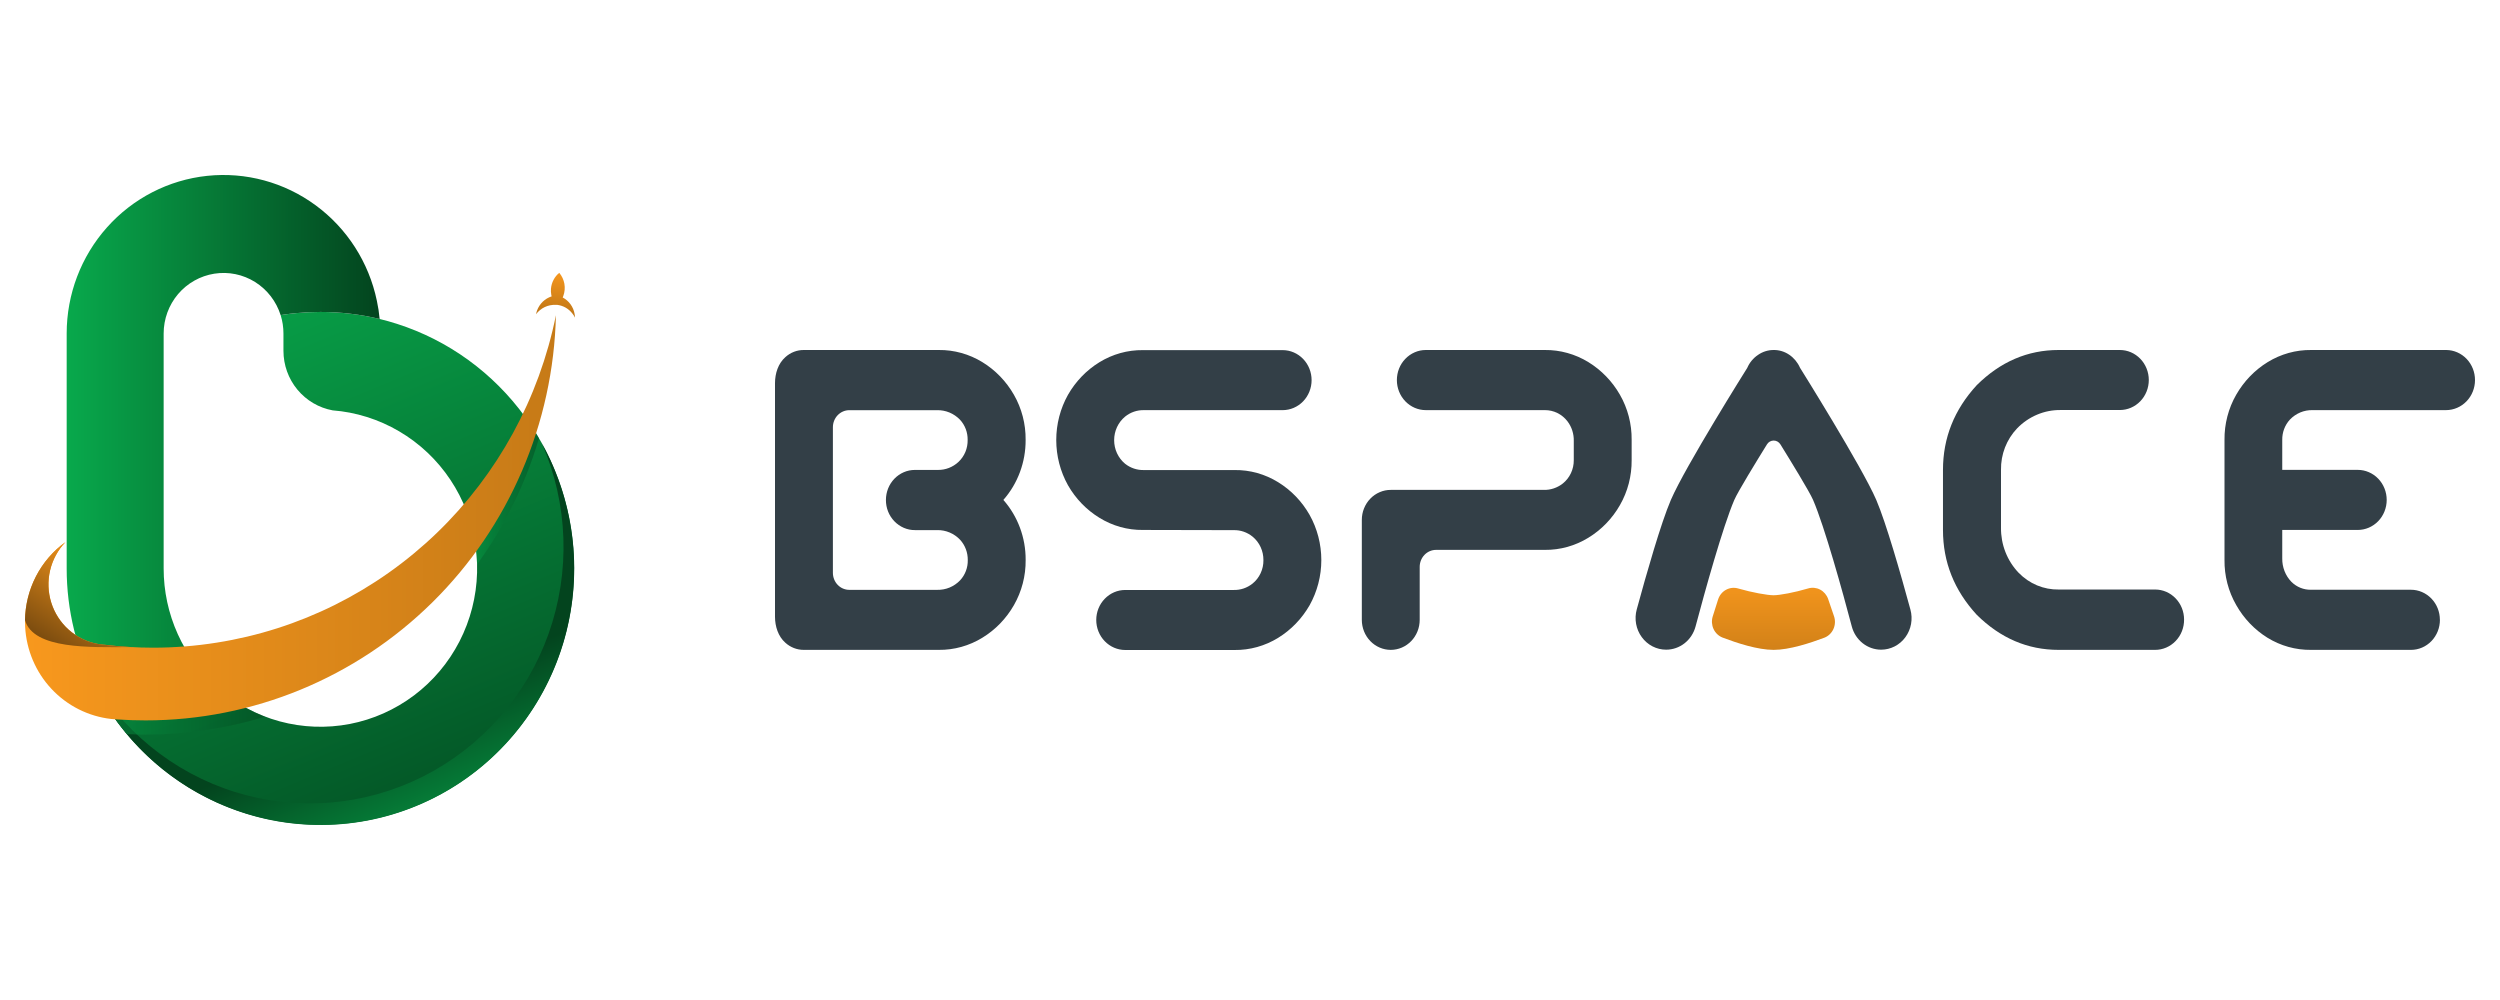
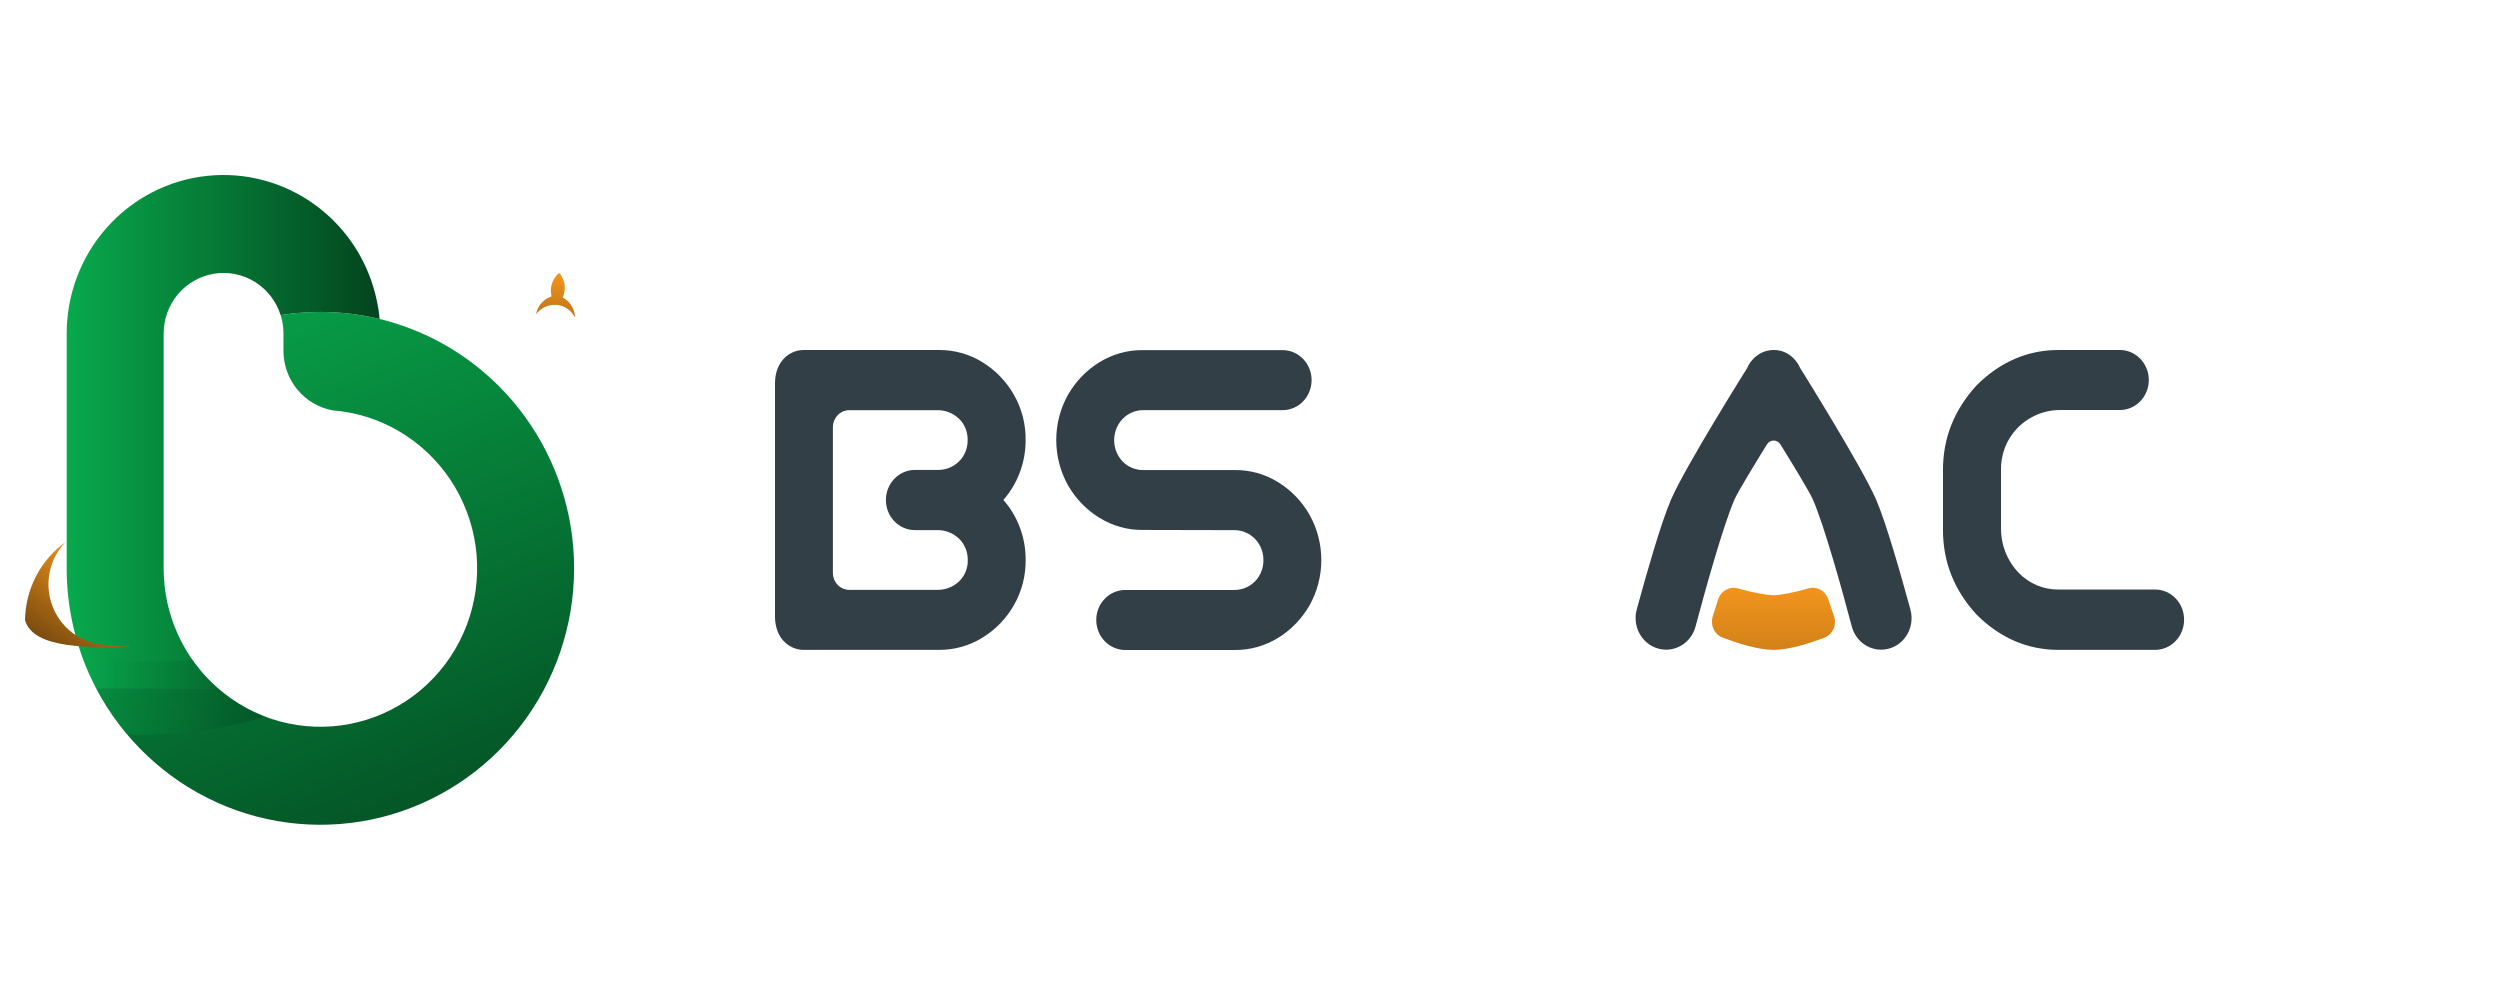
<svg xmlns="http://www.w3.org/2000/svg" width="100" height="40" viewBox="0 0 100 40" fill="none">
  <path d="M22.964 22.734C22.964 25.026 22.205 27.251 20.808 29.055C19.411 30.859 17.456 32.139 15.256 32.69C13.056 33.241 10.737 33.031 8.668 32.094C6.599 31.158 4.9 29.548 3.842 27.522H8.708C9.424 28.15 10.271 28.605 11.186 28.854C12.101 29.102 13.06 29.138 13.991 28.959C14.922 28.779 15.801 28.388 16.561 27.816C17.321 27.244 17.943 26.505 18.38 25.655C18.817 24.805 19.057 23.866 19.083 22.909C19.11 21.951 18.921 21 18.531 20.127C18.142 19.253 17.561 18.481 16.834 17.867C16.106 17.253 15.25 16.814 14.331 16.582C14.105 16.525 13.876 16.481 13.645 16.45C13.534 16.435 13.422 16.423 13.309 16.415C12.756 16.314 12.256 16.02 11.896 15.585C11.535 15.149 11.338 14.6 11.338 14.032V13.34C11.338 13.09 11.3 12.842 11.226 12.605L11.338 12.587C11.51 12.562 11.684 12.54 11.859 12.524C12.175 12.494 12.495 12.478 12.818 12.478C13.616 12.478 14.411 12.572 15.187 12.759C15.421 12.816 15.652 12.881 15.879 12.954C17.934 13.612 19.729 14.915 21.003 16.673C22.277 18.432 22.964 20.555 22.964 22.734Z" fill="url(#paint0_linear_1_578)" />
  <path d="M15.186 12.759C14.41 12.572 13.615 12.478 12.817 12.478C12.494 12.478 12.174 12.494 11.858 12.524C11.683 12.54 11.509 12.562 11.337 12.587L11.225 12.605C11.051 12.054 10.689 11.585 10.203 11.28C9.716 10.976 9.139 10.858 8.574 10.947C8.009 11.036 7.494 11.326 7.122 11.764C6.751 12.203 6.546 12.762 6.546 13.34V22.734C6.545 23.642 6.738 24.54 7.111 25.366C7.484 26.192 8.028 26.928 8.708 27.522H3.842C3.069 26.047 2.666 24.403 2.667 22.734V13.34C2.667 11.773 3.241 10.261 4.279 9.096C5.316 7.932 6.744 7.197 8.286 7.034C9.828 6.871 11.376 7.291 12.629 8.214C13.883 9.136 14.754 10.495 15.074 12.029C15.126 12.27 15.164 12.514 15.186 12.759Z" fill="url(#paint1_linear_1_578)" />
-   <path d="M21.676 17.735C22.73 20.147 22.825 22.876 21.941 25.357C21.057 27.837 19.261 29.878 16.928 31.056C14.594 32.233 11.901 32.458 9.408 31.682C6.916 30.906 4.814 29.189 3.54 26.888C4.095 28.157 4.899 29.3 5.903 30.246C6.907 31.192 8.091 31.922 9.382 32.392C10.673 32.863 12.046 33.063 13.416 32.982C14.787 32.901 16.126 32.539 17.354 31.919C18.583 31.3 19.674 30.434 20.561 29.376C21.449 28.318 22.115 27.088 22.519 25.762C22.923 24.436 23.057 23.041 22.912 21.661C22.767 20.282 22.347 18.946 21.676 17.735Z" fill="url(#paint2_linear_1_578)" />
  <g style="mix-blend-mode:multiply" opacity="0.5">
    <path d="M5.076 29.364C5.323 29.375 5.571 29.383 5.817 29.383C7.438 29.384 9.051 29.143 10.602 28.667C9.43 28.22 8.417 27.428 7.693 26.395C7.181 26.444 6.663 26.472 6.138 26.472C5.473 26.471 4.809 26.43 4.15 26.35H4.141C4.06 26.343 3.979 26.332 3.9 26.318C3.664 26.274 3.436 26.195 3.223 26.082C3.634 27.283 4.262 28.396 5.076 29.364Z" fill="url(#paint3_linear_1_578)" />
-     <path d="M21.077 16.78C20.459 18.141 19.662 19.412 18.707 20.557C18.941 21.204 19.069 21.884 19.084 22.573C20.189 21.047 21.026 19.34 21.56 17.528C21.41 17.272 21.248 17.023 21.077 16.78Z" fill="url(#paint4_linear_1_578)" />
  </g>
  <path d="M22.999 12.704C22.972 12.648 22.938 12.595 22.899 12.546C22.826 12.449 22.734 12.368 22.629 12.307C22.524 12.247 22.408 12.209 22.288 12.194H22.259H22.229C22.077 12.188 21.926 12.218 21.789 12.283C21.652 12.348 21.532 12.447 21.441 12.569C21.451 12.517 21.465 12.467 21.483 12.417C21.532 12.285 21.609 12.166 21.71 12.068C21.811 11.971 21.932 11.898 22.065 11.855C22.059 11.834 22.055 11.813 22.051 11.791C22.036 11.709 22.032 11.626 22.039 11.543C22.05 11.421 22.085 11.302 22.142 11.194C22.198 11.086 22.276 10.99 22.37 10.913C22.476 11.038 22.547 11.19 22.576 11.353C22.604 11.515 22.589 11.683 22.532 11.838C22.525 11.858 22.516 11.878 22.508 11.899C22.631 11.964 22.738 12.057 22.821 12.171C22.903 12.284 22.959 12.415 22.983 12.554C22.993 12.604 22.998 12.654 22.999 12.704Z" fill="url(#paint5_linear_1_578)" />
-   <path d="M22.237 12.608C22.137 16.941 20.364 21.063 17.297 24.092C14.229 27.12 10.112 28.816 5.824 28.816C5.447 28.816 5.073 28.803 4.703 28.778L4.45 28.759C3.537 28.657 2.69 28.23 2.059 27.556C1.428 26.881 1.055 26.002 1.006 25.075C1.002 25.006 1 24.936 1 24.865C1 24.242 1.147 23.628 1.429 23.074C1.711 22.521 2.12 22.043 2.621 21.681C2.318 21.995 2.104 22.387 2.004 22.814C1.904 23.241 1.92 23.688 2.052 24.106C2.183 24.524 2.425 24.899 2.751 25.189C3.077 25.479 3.474 25.675 3.901 25.754C3.98 25.768 4.061 25.78 4.142 25.786H4.15C4.811 25.867 5.477 25.908 6.143 25.908C6.986 25.906 7.828 25.839 8.66 25.707C11.976 25.186 15.054 23.652 17.481 21.31C19.908 18.968 21.567 15.932 22.237 12.608Z" fill="url(#paint6_linear_1_578)" />
  <path d="M5.119 25.886C5.183 25.886 5.245 25.886 5.309 25.886C4.919 25.867 4.532 25.835 4.151 25.788H4.142C4.061 25.781 3.98 25.77 3.901 25.756C3.474 25.677 3.076 25.482 2.75 25.191C2.424 24.901 2.182 24.526 2.05 24.107C1.919 23.689 1.902 23.241 2.003 22.814C2.104 22.387 2.317 21.995 2.621 21.681C2.127 22.037 1.723 22.506 1.441 23.05C1.16 23.593 1.009 24.196 1 24.809C1.343 25.98 3.624 25.886 5.119 25.886Z" fill="url(#paint7_linear_1_578)" />
  <path d="M45.719 21.198C45.105 21.206 44.501 21.037 43.974 20.71C43.457 20.393 43.025 19.946 42.719 19.41C42.412 18.86 42.25 18.236 42.25 17.601C42.25 16.966 42.412 16.342 42.719 15.793C43.026 15.257 43.457 14.809 43.974 14.491C44.502 14.166 45.105 13.997 45.719 14.005H51.306C51.613 14.005 51.908 14.132 52.125 14.357C52.342 14.582 52.464 14.887 52.464 15.205C52.464 15.524 52.342 15.829 52.125 16.054C51.908 16.279 51.613 16.405 51.306 16.406H45.762C45.487 16.398 45.219 16.49 45.002 16.666C44.866 16.779 44.756 16.922 44.68 17.085C44.605 17.248 44.566 17.426 44.566 17.607C44.566 17.788 44.605 17.966 44.68 18.129C44.756 18.292 44.866 18.436 45.002 18.549C45.219 18.721 45.487 18.81 45.76 18.802H49.382C49.996 18.794 50.6 18.963 51.127 19.289C51.645 19.607 52.077 20.056 52.383 20.594C52.691 21.143 52.853 21.768 52.853 22.403C52.853 23.038 52.691 23.662 52.383 24.212C52.075 24.747 51.644 25.195 51.127 25.513C50.6 25.838 49.996 26.007 49.382 26H45.008C44.701 25.999 44.407 25.873 44.19 25.648C43.972 25.423 43.85 25.117 43.85 24.799C43.85 24.481 43.972 24.176 44.19 23.951C44.407 23.726 44.701 23.599 45.008 23.599H49.343C49.617 23.607 49.885 23.517 50.102 23.343C50.239 23.233 50.35 23.09 50.425 22.928C50.501 22.765 50.539 22.587 50.537 22.407C50.538 22.226 50.501 22.048 50.426 21.885C50.351 21.722 50.241 21.579 50.105 21.467C49.889 21.291 49.619 21.198 49.344 21.206L45.719 21.198Z" fill="#333F47" />
-   <path d="M55.875 15.204C55.875 15.046 55.904 14.89 55.962 14.744C56.02 14.598 56.105 14.465 56.213 14.354C56.32 14.242 56.448 14.153 56.589 14.092C56.729 14.031 56.88 14 57.032 14H61.792C62.406 13.994 63.009 14.162 63.537 14.486C64.055 14.804 64.488 15.251 64.796 15.788C65.11 16.334 65.273 16.96 65.266 17.596V18.403C65.272 19.038 65.11 19.662 64.796 20.207C64.489 20.744 64.056 21.191 63.537 21.508C63.009 21.833 62.406 22.002 61.792 21.995H57.443C57.269 21.995 57.102 22.067 56.98 22.194C56.857 22.322 56.788 22.494 56.788 22.674V24.791C56.788 24.948 56.759 25.105 56.701 25.251C56.643 25.397 56.558 25.53 56.45 25.642C56.342 25.754 56.215 25.842 56.074 25.903C55.933 25.963 55.782 25.995 55.63 25.995C55.323 25.994 55.029 25.868 54.812 25.643C54.595 25.418 54.473 25.113 54.473 24.794V20.796C54.473 20.638 54.502 20.482 54.561 20.337C54.619 20.191 54.704 20.058 54.812 19.947C54.919 19.835 55.047 19.747 55.188 19.687C55.328 19.626 55.479 19.595 55.631 19.596H61.746C62.022 19.604 62.292 19.513 62.512 19.34C62.65 19.23 62.762 19.088 62.838 18.925C62.914 18.763 62.953 18.584 62.951 18.404V17.642C62.959 17.357 62.87 17.077 62.699 16.853C62.591 16.712 62.453 16.598 62.296 16.52C62.139 16.443 61.967 16.404 61.793 16.405H57.032C56.725 16.405 56.431 16.278 56.214 16.053C55.997 15.828 55.875 15.523 55.875 15.204Z" fill="#333F47" />
  <path d="M82.343 25.995C81.107 25.995 80.016 25.527 79.071 24.593C78.17 23.614 77.719 22.484 77.719 21.202V18.797C77.719 17.516 78.17 16.385 79.071 15.406C80.016 14.469 81.107 14 82.343 14H84.794C85.102 14 85.396 14.127 85.613 14.352C85.83 14.577 85.952 14.882 85.952 15.2C85.952 15.519 85.83 15.824 85.613 16.049C85.396 16.274 85.102 16.401 84.794 16.401H82.428C82.104 16.397 81.783 16.459 81.484 16.586C81.184 16.712 80.912 16.899 80.683 17.136C80.475 17.354 80.311 17.613 80.2 17.897C80.09 18.182 80.035 18.486 80.04 18.793V21.105C80.036 21.441 80.096 21.773 80.218 22.084C80.34 22.395 80.52 22.677 80.748 22.914C80.959 23.13 81.208 23.3 81.483 23.415C81.758 23.529 82.052 23.586 82.348 23.581H86.205C86.512 23.581 86.806 23.707 87.023 23.933C87.241 24.157 87.363 24.463 87.363 24.781C87.365 24.94 87.335 25.099 87.278 25.246C87.22 25.394 87.134 25.528 87.025 25.641C86.917 25.754 86.788 25.843 86.646 25.904C86.504 25.965 86.351 25.996 86.198 25.995H82.343Z" fill="#333F47" />
-   <path d="M97.597 24.791C97.597 24.948 97.568 25.105 97.51 25.251C97.452 25.397 97.366 25.53 97.259 25.642C97.151 25.754 97.023 25.843 96.883 25.903C96.742 25.964 96.591 25.995 96.439 25.995H92.441C91.828 26.002 91.224 25.834 90.696 25.508C90.182 25.188 89.753 24.74 89.449 24.203C89.135 23.657 88.972 23.031 88.98 22.394V17.596C88.973 16.96 89.135 16.334 89.449 15.788C89.756 15.252 90.188 14.804 90.705 14.486C91.232 14.161 91.836 13.993 92.45 14H97.85C98.156 14.002 98.449 14.131 98.665 14.356C98.88 14.582 99.001 14.887 99 15.204C99 15.523 98.878 15.828 98.66 16.053C98.443 16.278 98.149 16.404 97.842 16.405H92.501C92.333 16.401 92.166 16.433 92.01 16.498C91.855 16.564 91.713 16.661 91.595 16.785C91.395 17.003 91.285 17.294 91.29 17.595V18.795H94.31C94.462 18.795 94.613 18.826 94.753 18.887C94.894 18.947 95.022 19.036 95.129 19.148C95.237 19.259 95.322 19.392 95.38 19.538C95.438 19.683 95.468 19.84 95.468 19.997C95.468 20.316 95.346 20.621 95.129 20.846C94.912 21.071 94.617 21.198 94.31 21.198H91.29V22.334C91.287 22.509 91.318 22.682 91.381 22.844C91.444 23.006 91.538 23.152 91.658 23.275C91.868 23.483 92.149 23.596 92.439 23.59H96.437C96.744 23.59 97.038 23.717 97.256 23.942C97.473 24.167 97.595 24.472 97.595 24.791H97.597Z" fill="#333F47" />
  <path d="M70.947 14C71.168 13.997 71.385 14.064 71.57 14.19C71.758 14.318 71.907 14.498 72 14.71C72 14.71 74.481 18.674 75.051 19.997C75.443 20.911 76.024 22.941 76.417 24.384C76.468 24.572 76.477 24.769 76.442 24.96C76.407 25.152 76.33 25.332 76.216 25.488C76.103 25.643 75.956 25.769 75.787 25.856C75.619 25.942 75.433 25.987 75.245 25.987C74.979 25.987 74.721 25.897 74.509 25.73C74.297 25.563 74.144 25.329 74.073 25.063C73.705 23.665 72.983 21.064 72.523 19.997C72.38 19.666 71.628 18.439 71.217 17.776C71.188 17.729 71.148 17.69 71.101 17.663C71.054 17.636 71.001 17.622 70.947 17.622C70.893 17.622 70.84 17.636 70.793 17.663C70.746 17.69 70.706 17.729 70.678 17.776C70.266 18.443 69.514 19.666 69.372 19.997C68.913 21.066 68.194 23.662 67.822 25.059C67.751 25.326 67.597 25.561 67.385 25.729C67.172 25.897 66.912 25.987 66.645 25.987C66.456 25.987 66.27 25.942 66.101 25.855C65.932 25.768 65.784 25.641 65.671 25.485C65.556 25.329 65.479 25.148 65.444 24.955C65.409 24.763 65.418 24.565 65.47 24.376C65.863 22.933 66.443 20.907 66.835 19.997C67.403 18.674 69.889 14.717 69.889 14.717C69.981 14.505 70.13 14.324 70.319 14.197C70.504 14.068 70.723 13.999 70.947 14Z" fill="#333F47" />
  <path d="M70.944 25.995C70.308 25.995 69.475 25.721 68.903 25.503C68.745 25.441 68.615 25.319 68.542 25.161C68.469 25.003 68.457 24.822 68.51 24.655L68.724 23.979C68.778 23.811 68.891 23.672 69.042 23.591C69.192 23.509 69.367 23.491 69.53 23.54C70.081 23.7 70.7 23.81 70.944 23.81C71.188 23.81 71.784 23.699 72.321 23.539C72.482 23.489 72.655 23.506 72.805 23.584C72.954 23.663 73.069 23.798 73.126 23.961L73.36 24.647C73.418 24.814 73.41 24.999 73.337 25.161C73.264 25.322 73.133 25.448 72.972 25.509C72.403 25.723 71.575 25.995 70.944 25.995Z" fill="url(#paint8_linear_1_578)" />
  <path d="M32.158 25.995C31.885 25.998 31.62 25.896 31.414 25.709C31.128 25.456 31 25.059 31 24.669V15.326C31 14.936 31.128 14.539 31.414 14.286C31.62 14.098 31.885 13.997 32.158 14H37.55C38.164 13.994 38.768 14.162 39.295 14.486C39.814 14.803 40.248 15.251 40.555 15.788C40.869 16.334 41.032 16.96 41.025 17.596C41.03 18.484 40.712 19.342 40.135 19.997C40.713 20.653 41.031 21.51 41.026 22.398C41.033 23.034 40.87 23.66 40.556 24.207C40.249 24.744 39.815 25.192 39.296 25.508C38.769 25.833 38.165 26.001 37.551 25.995H32.158ZM33.316 22.2V22.914C33.316 23.003 33.333 23.092 33.366 23.174C33.398 23.257 33.447 23.332 33.508 23.395C33.568 23.458 33.641 23.508 33.72 23.542C33.8 23.576 33.885 23.594 33.971 23.594H37.486C37.656 23.598 37.825 23.567 37.983 23.502C38.141 23.436 38.285 23.338 38.404 23.213C38.504 23.106 38.583 22.979 38.635 22.841C38.688 22.702 38.714 22.554 38.711 22.405C38.715 22.102 38.605 21.81 38.404 21.591C38.285 21.465 38.143 21.366 37.986 21.3C37.829 21.234 37.66 21.201 37.491 21.204H36.597C36.444 21.205 36.293 21.174 36.152 21.113C36.011 21.052 35.883 20.963 35.775 20.851C35.667 20.739 35.581 20.606 35.523 20.459C35.465 20.313 35.436 20.156 35.437 19.997C35.437 19.679 35.559 19.374 35.776 19.149C35.993 18.924 36.288 18.797 36.594 18.797H37.518C37.821 18.801 38.113 18.687 38.338 18.478C38.457 18.367 38.551 18.231 38.615 18.079C38.678 17.927 38.709 17.762 38.706 17.596C38.708 17.448 38.683 17.299 38.63 17.161C38.577 17.022 38.499 16.895 38.399 16.788C38.279 16.664 38.136 16.566 37.978 16.5C37.82 16.435 37.651 16.403 37.481 16.407H33.973C33.798 16.407 33.632 16.479 33.508 16.607C33.385 16.735 33.316 16.908 33.316 17.088V22.196V22.2Z" fill="#333F47" />
  <defs>
    <linearGradient id="paint0_linear_1_578" x1="7.65" y1="9.927" x2="18.875" y2="37.021" gradientUnits="userSpaceOnUse">
      <stop stop-color="#08A94C" />
      <stop offset="1" stop-color="#03441E" />
    </linearGradient>
    <linearGradient id="paint1_linear_1_578" x1="2.671" y1="17.261" x2="15.186" y2="17.261" gradientUnits="userSpaceOnUse">
      <stop stop-color="#08A94C" />
      <stop offset="1" stop-color="#03441E" />
    </linearGradient>
    <linearGradient id="paint2_linear_1_578" x1="18.151" y1="35.335" x2="15.174" y2="28.449" gradientUnits="userSpaceOnUse">
      <stop stop-color="#08A94C" />
      <stop offset="1" stop-color="#03441E" />
    </linearGradient>
    <linearGradient id="paint3_linear_1_578" x1="3.226" y1="27.731" x2="10.608" y2="27.731" gradientUnits="userSpaceOnUse">
      <stop stop-color="#08A94C" />
      <stop offset="1" stop-color="#03441E" />
    </linearGradient>
    <linearGradient id="paint4_linear_1_578" x1="18.707" y1="19.676" x2="21.56" y2="19.676" gradientUnits="userSpaceOnUse">
      <stop stop-color="#08A94C" />
      <stop offset="1" stop-color="#03441E" />
    </linearGradient>
    <linearGradient id="paint5_linear_1_578" x1="22.375" y1="10.816" x2="22.238" y2="12.391" gradientUnits="userSpaceOnUse">
      <stop stop-color="#F8981D" />
      <stop offset="1" stop-color="#C67A17" />
    </linearGradient>
    <linearGradient id="paint6_linear_1_578" x1="1" y1="20.713" x2="22.237" y2="20.713" gradientUnits="userSpaceOnUse">
      <stop stop-color="#F8981D" />
      <stop offset="1" stop-color="#C67A17" />
    </linearGradient>
    <linearGradient id="paint7_linear_1_578" x1="4.622" y1="22.477" x2="1.918" y2="26.667" gradientUnits="userSpaceOnUse">
      <stop stop-color="#F8981D" />
      <stop offset="1" stop-color="#633D0C" />
    </linearGradient>
    <linearGradient id="paint8_linear_1_578" x1="70.937" y1="23.036" x2="70.937" y2="26.912" gradientUnits="userSpaceOnUse">
      <stop stop-color="#F8981D" />
      <stop offset="1" stop-color="#C67A17" />
    </linearGradient>
  </defs>
</svg>